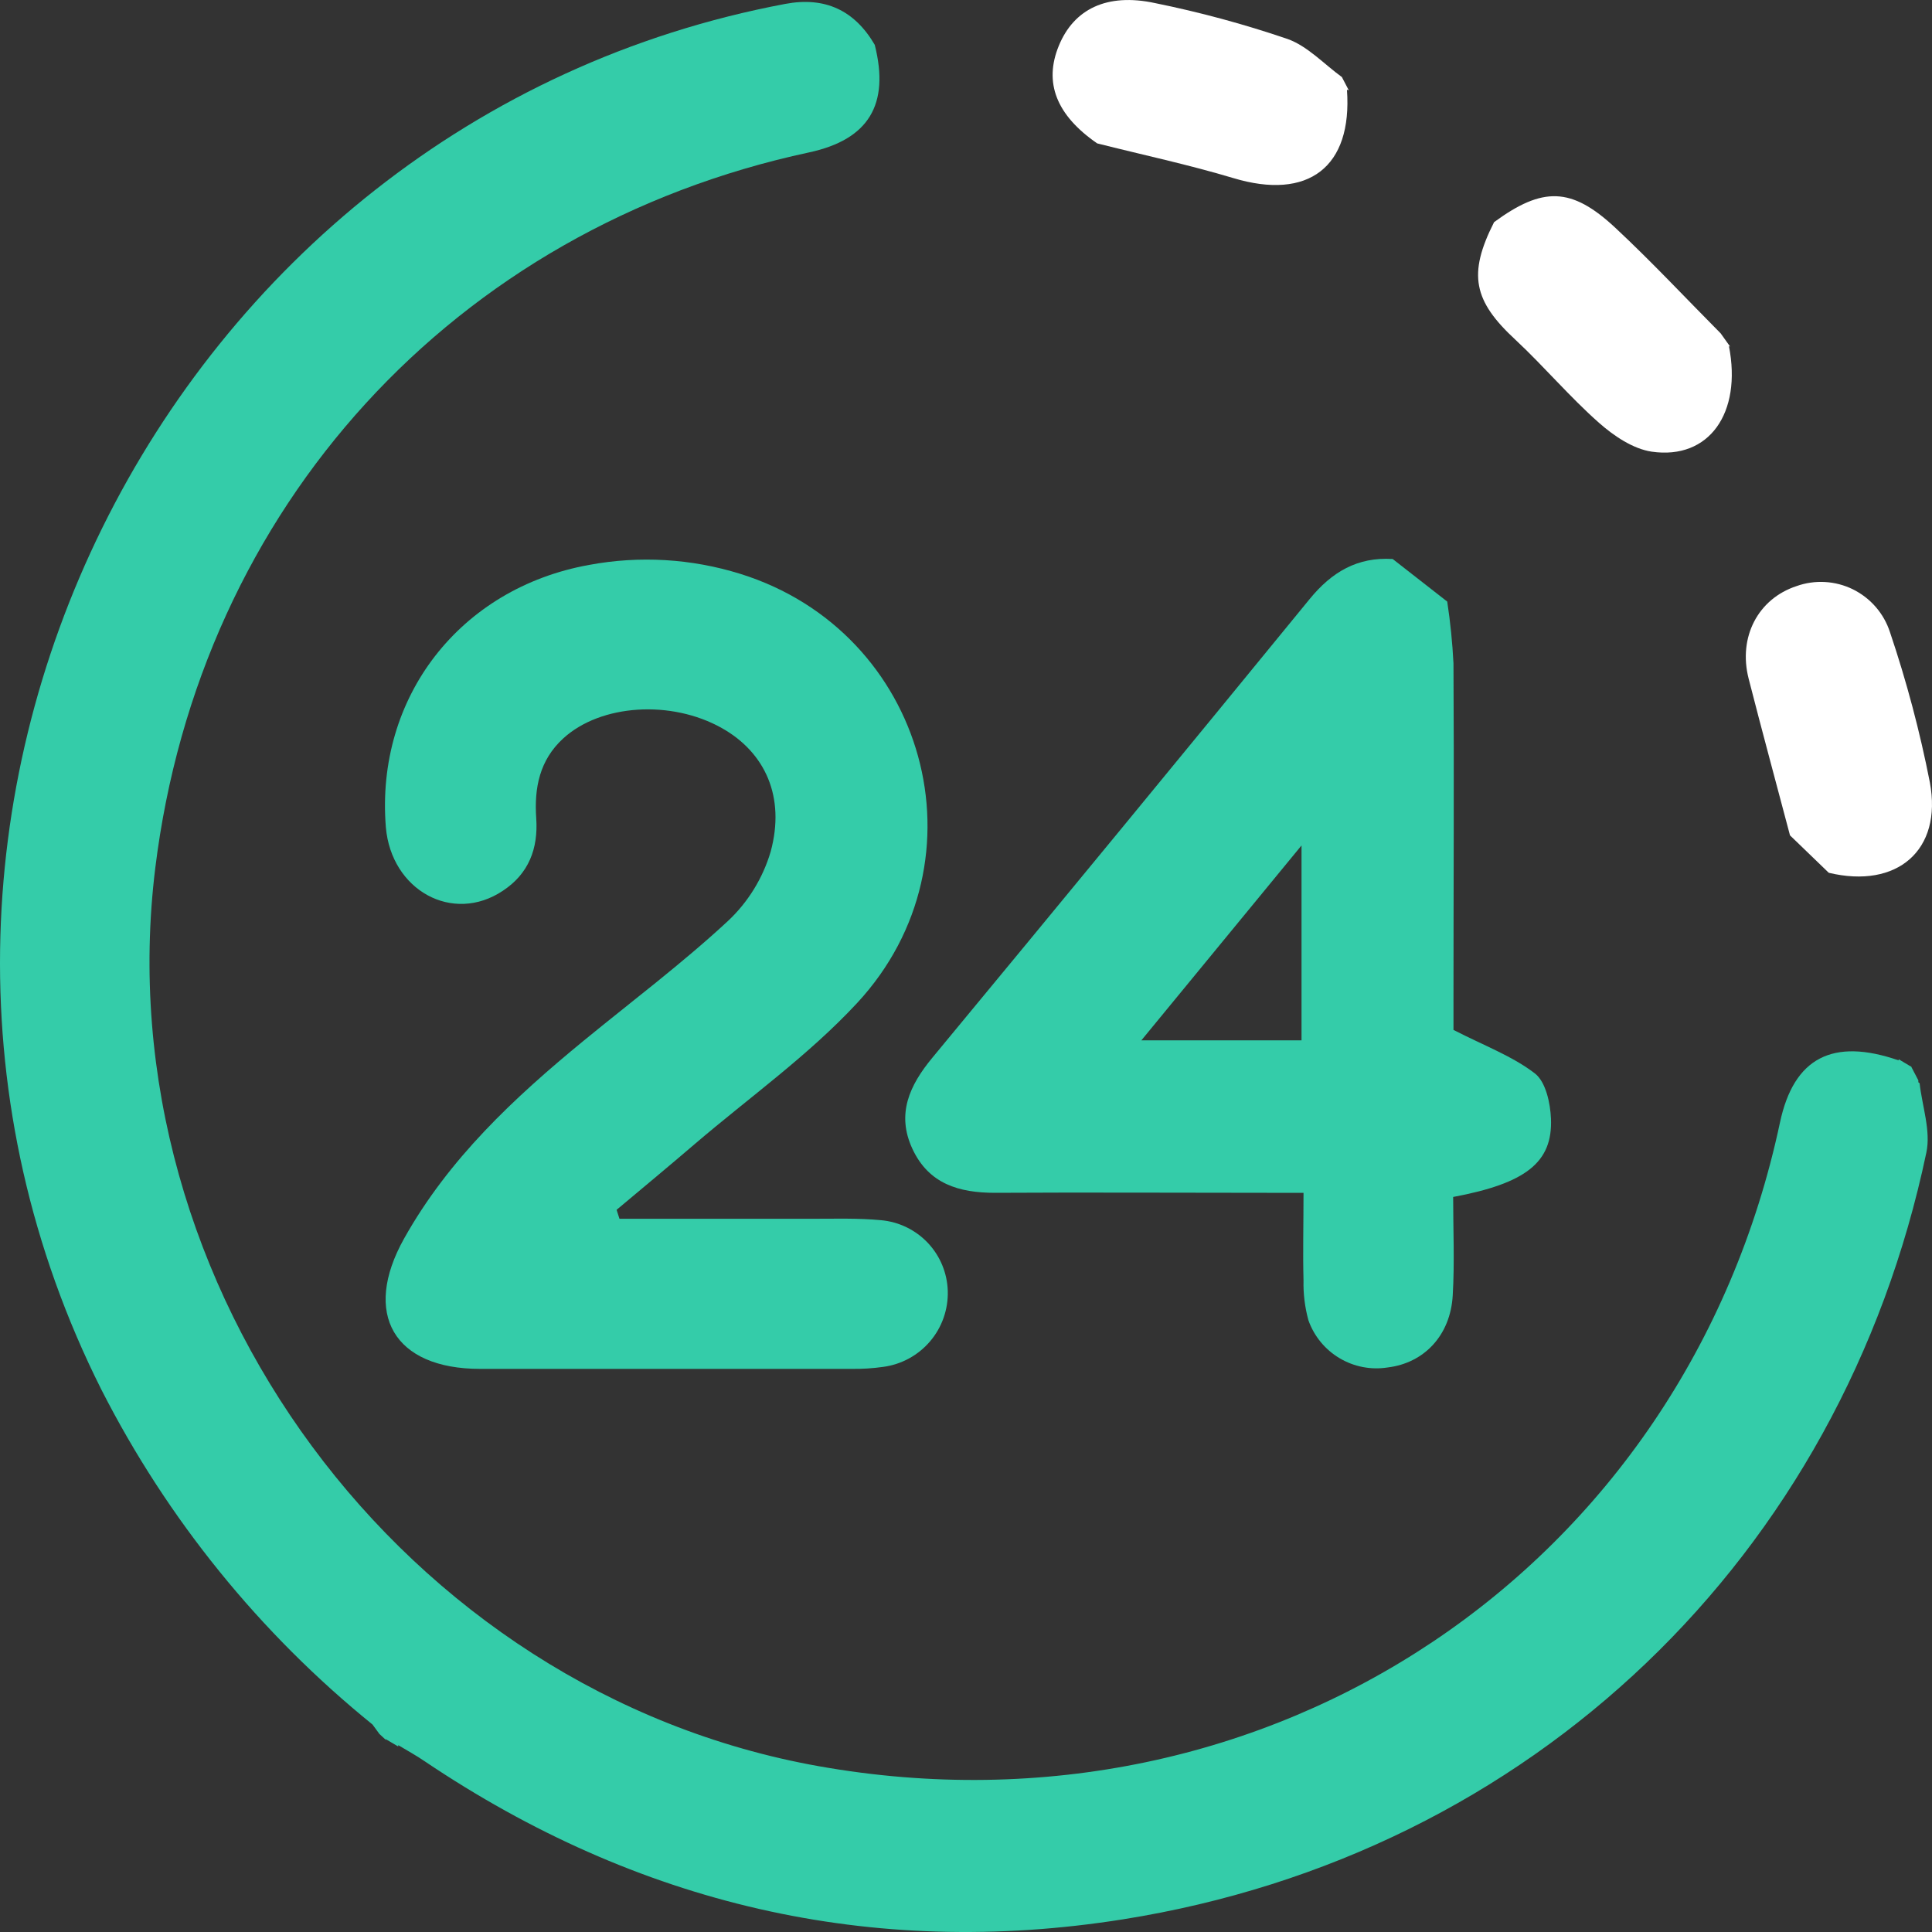
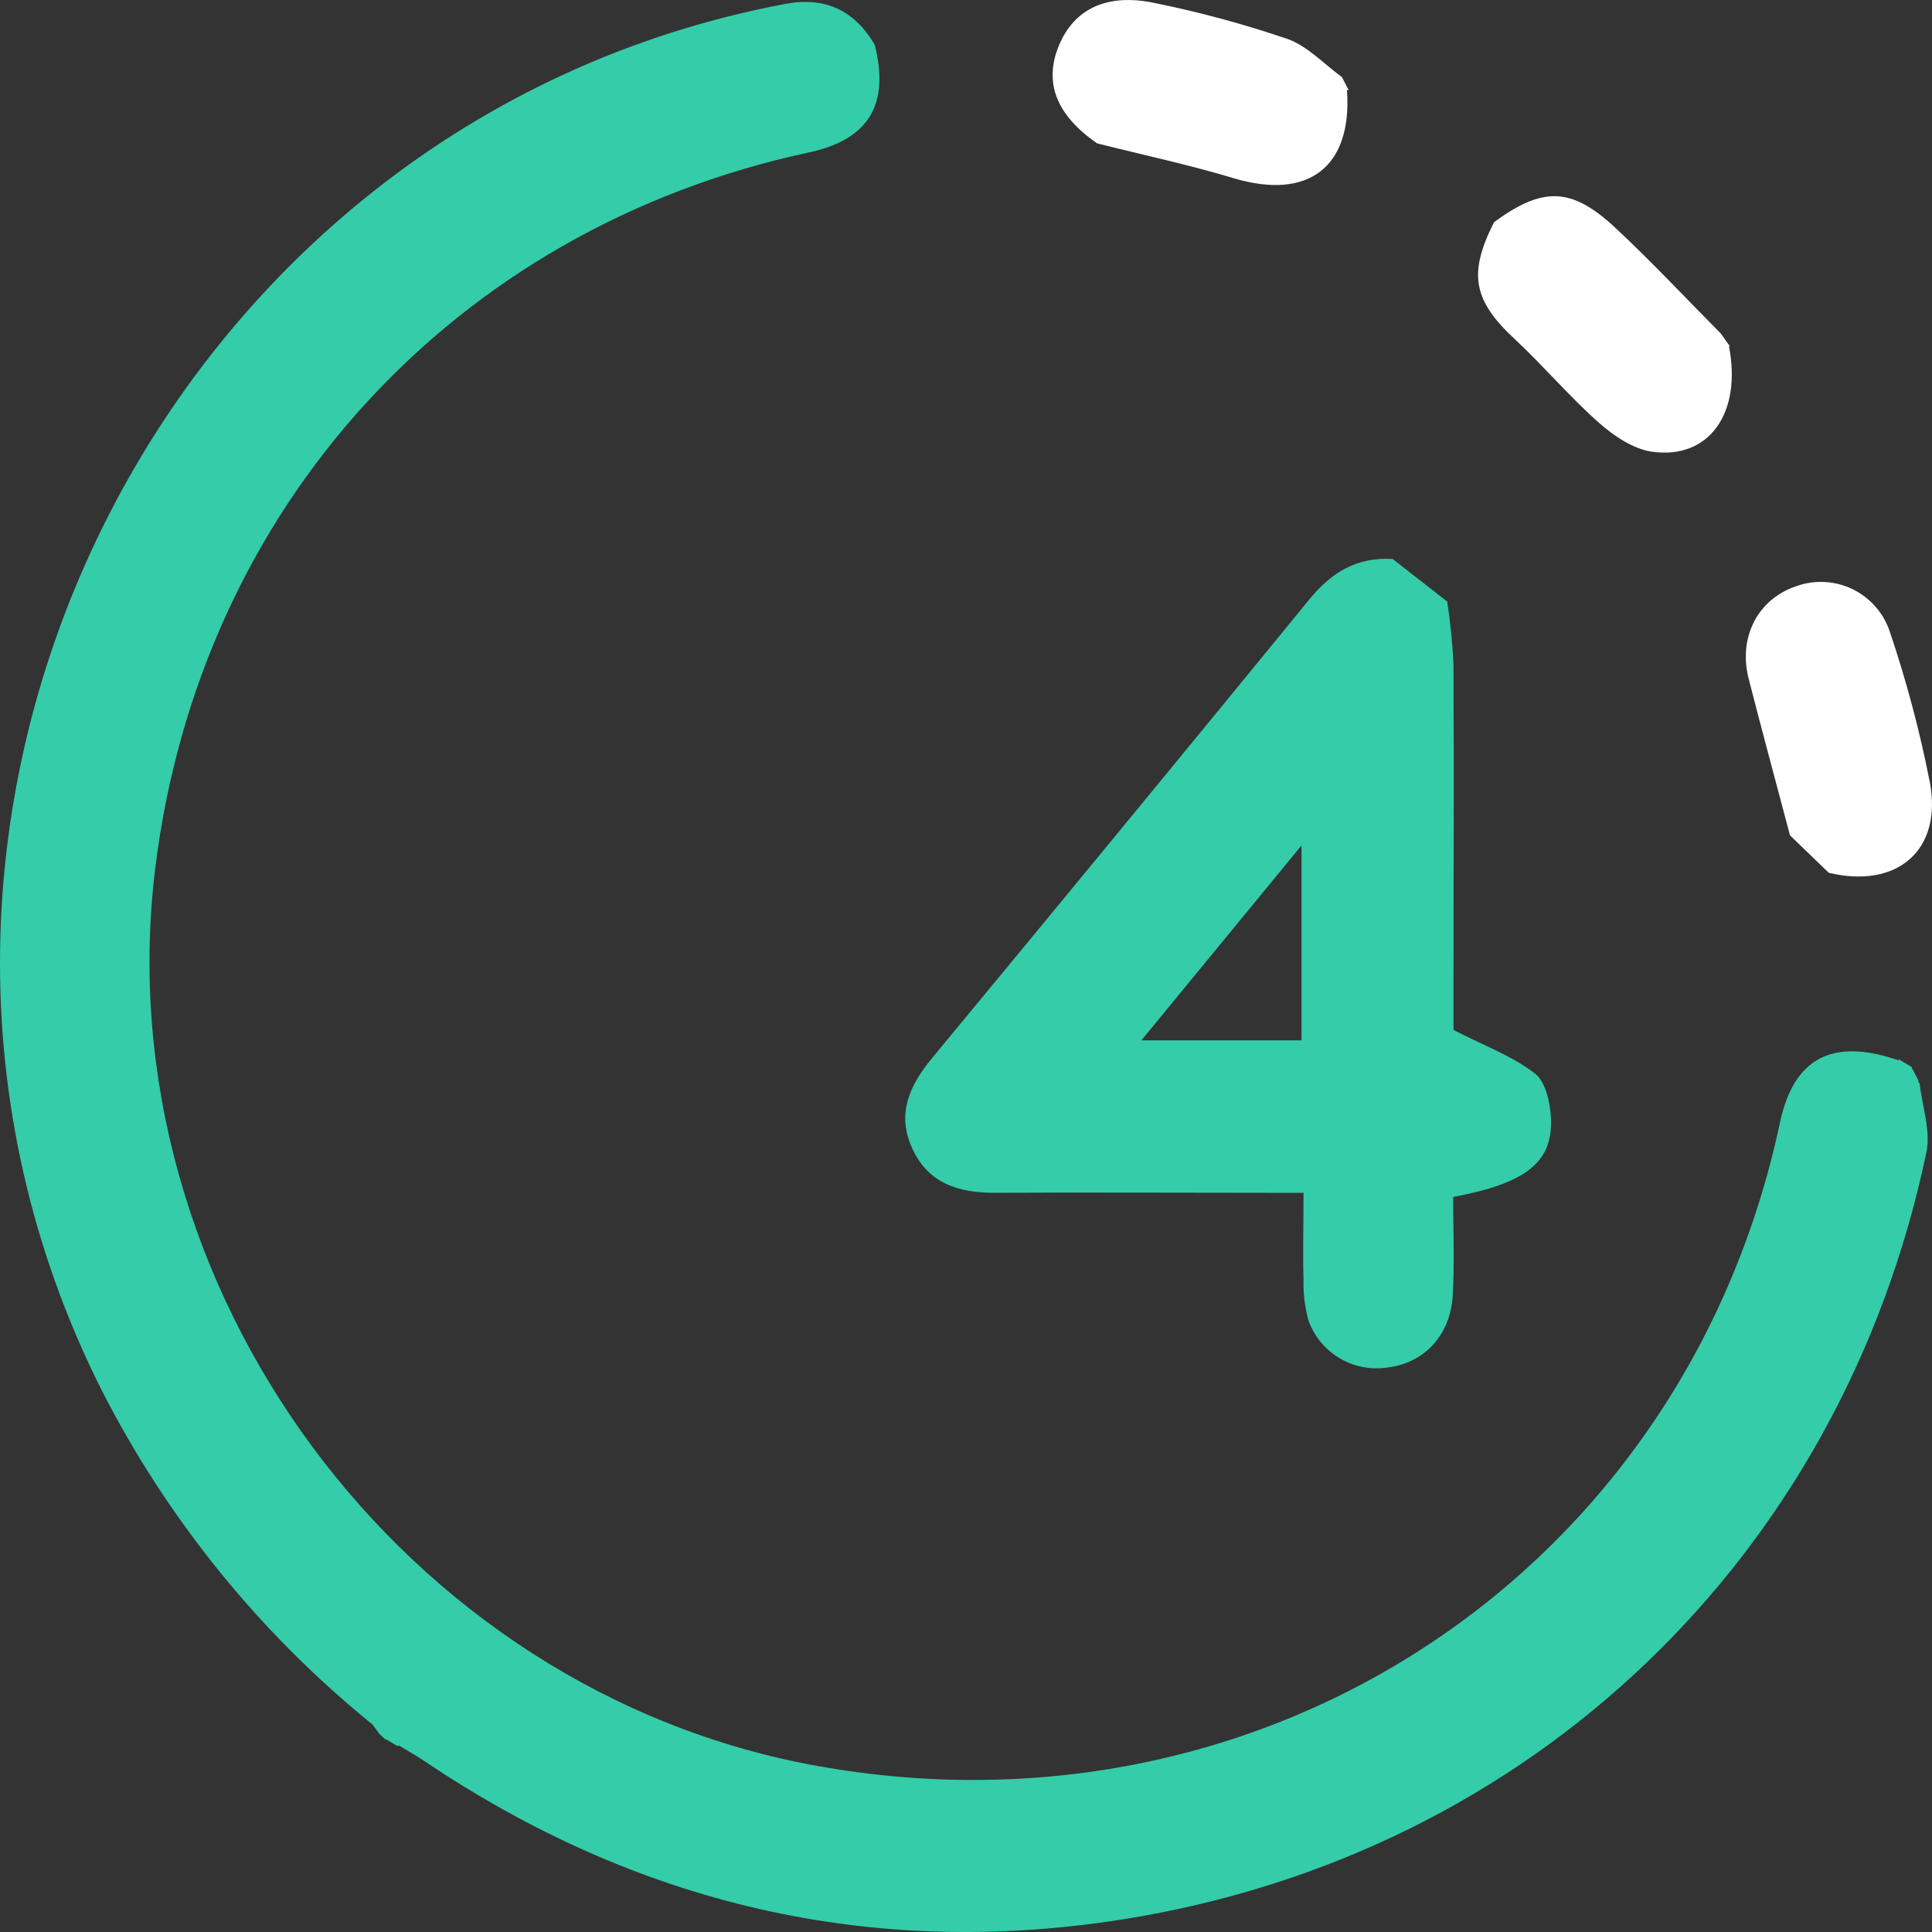
<svg xmlns="http://www.w3.org/2000/svg" width="60" height="60" viewBox="0 0 60 60" fill="none">
  <rect x="0" y="0" width="60" height="60" fill="#333333" stroke="none" />
  <path d="M59.615 33.64C59.695 34.358 59.968 35.118 59.825 35.793C57.189 48.342 47.573 57.586 34.88 59.606C27.05 60.849 19.785 59.137 13.189 54.698C12.93 54.519 12.642 54.363 12.367 54.197V54.239L11.967 54.003L11.996 54.047L11.767 53.834L11.791 53.86L11.568 53.556C8.065 50.719 5.197 47.177 3.151 43.161C-5.718 25.519 5.011 3.766 24.388 0.121C25.62 -0.11 26.539 0.318 27.166 1.392C27.636 3.249 26.974 4.336 25.127 4.733C14.108 7.094 6.202 15.749 4.822 26.959C3.221 39.952 12.538 52.56 25.428 54.851C39.439 57.344 52.334 48.705 55.279 34.859C55.707 32.851 56.914 32.221 58.964 32.931V32.895L59.363 33.134L59.332 33.084L59.576 33.551V33.611L59.615 33.64Z" fill="#34CCA9" />
  <path d="M44.945 18.683C45.042 19.32 45.107 19.96 45.139 20.603C45.16 24.129 45.139 27.654 45.139 31.18V31.985C46.105 32.48 46.969 32.799 47.667 33.336C48.004 33.596 48.147 34.255 48.167 34.742C48.222 36.097 47.389 36.75 45.129 37.173C45.129 38.175 45.176 39.205 45.116 40.227C45.046 41.472 44.226 42.333 43.092 42.468C42.576 42.549 42.049 42.447 41.6 42.179C41.151 41.912 40.81 41.497 40.635 41.005C40.524 40.601 40.472 40.184 40.482 39.765C40.459 38.901 40.482 38.035 40.482 37.044H39.346C36.531 37.044 33.715 37.028 30.9 37.044C29.779 37.044 28.843 36.766 28.337 35.681C27.831 34.597 28.246 33.705 28.957 32.846C32.875 28.112 36.779 23.366 40.669 18.608C41.359 17.762 42.156 17.293 43.251 17.36L44.945 18.683ZM40.42 32.309V26.256C38.713 28.332 37.14 30.249 35.446 32.309H40.42Z" fill="#34CCA9" />
  <path d="M53.694 10.75C54.101 12.826 53.079 14.284 51.296 14.027C50.715 13.941 50.121 13.539 49.662 13.134C48.748 12.327 47.957 11.386 47.067 10.555C45.757 9.344 45.58 8.518 46.4 6.899C47.908 5.794 48.8 5.802 50.162 7.071C51.291 8.124 52.347 9.255 53.437 10.353L53.73 10.763L53.694 10.75Z" fill="white" />
  <path d="M55.59 25.943C55.162 24.321 54.721 22.702 54.306 21.078C53.974 19.78 54.602 18.595 55.79 18.203C56.074 18.101 56.376 18.058 56.677 18.075C56.978 18.092 57.273 18.169 57.544 18.302C57.814 18.436 58.056 18.622 58.253 18.85C58.451 19.078 58.6 19.343 58.694 19.63C59.21 21.158 59.624 22.718 59.934 24.3C60.328 26.407 58.914 27.613 56.794 27.105L55.59 25.943Z" fill="white" />
  <path d="M41.831 2.788C42.005 5.193 40.628 6.233 38.3 5.53C36.91 5.113 35.485 4.809 34.074 4.453C32.807 3.578 32.41 2.567 32.883 1.42C33.35 0.281 34.377 -0.225 35.866 0.095C37.26 0.378 38.633 0.749 39.979 1.208C40.604 1.428 41.113 1.986 41.673 2.393C41.743 2.528 41.813 2.666 41.886 2.801L41.831 2.788Z" fill="white" />
-   <path d="M19.238 37.85C21.233 37.85 23.228 37.85 25.223 37.85C25.937 37.85 26.653 37.827 27.359 37.894C27.914 37.943 28.432 38.194 28.815 38.599C29.198 39.005 29.418 39.537 29.434 40.094C29.45 40.666 29.254 41.223 28.883 41.658C28.512 42.093 27.993 42.375 27.426 42.45C27.107 42.495 26.784 42.516 26.461 42.512C22.61 42.512 18.76 42.512 14.91 42.512C12.232 42.512 11.241 40.803 12.549 38.465C13.934 35.99 15.963 34.096 18.122 32.324C19.622 31.094 21.181 29.924 22.6 28.609C23.23 28.021 23.69 27.274 23.934 26.448C24.396 24.746 23.76 23.368 22.421 22.613C20.846 21.726 18.656 21.866 17.491 22.933C16.757 23.605 16.588 24.468 16.653 25.41C16.718 26.352 16.422 27.133 15.615 27.665C14.059 28.702 12.152 27.652 11.983 25.69C11.656 21.646 14.29 18.263 18.296 17.544C19.86 17.252 21.473 17.348 22.992 17.822C28.757 19.62 30.737 26.697 26.624 31.144C25.119 32.768 23.275 34.078 21.58 35.526C20.776 36.216 19.961 36.89 19.149 37.572L19.238 37.85Z" fill="#34CCA9" />
</svg>